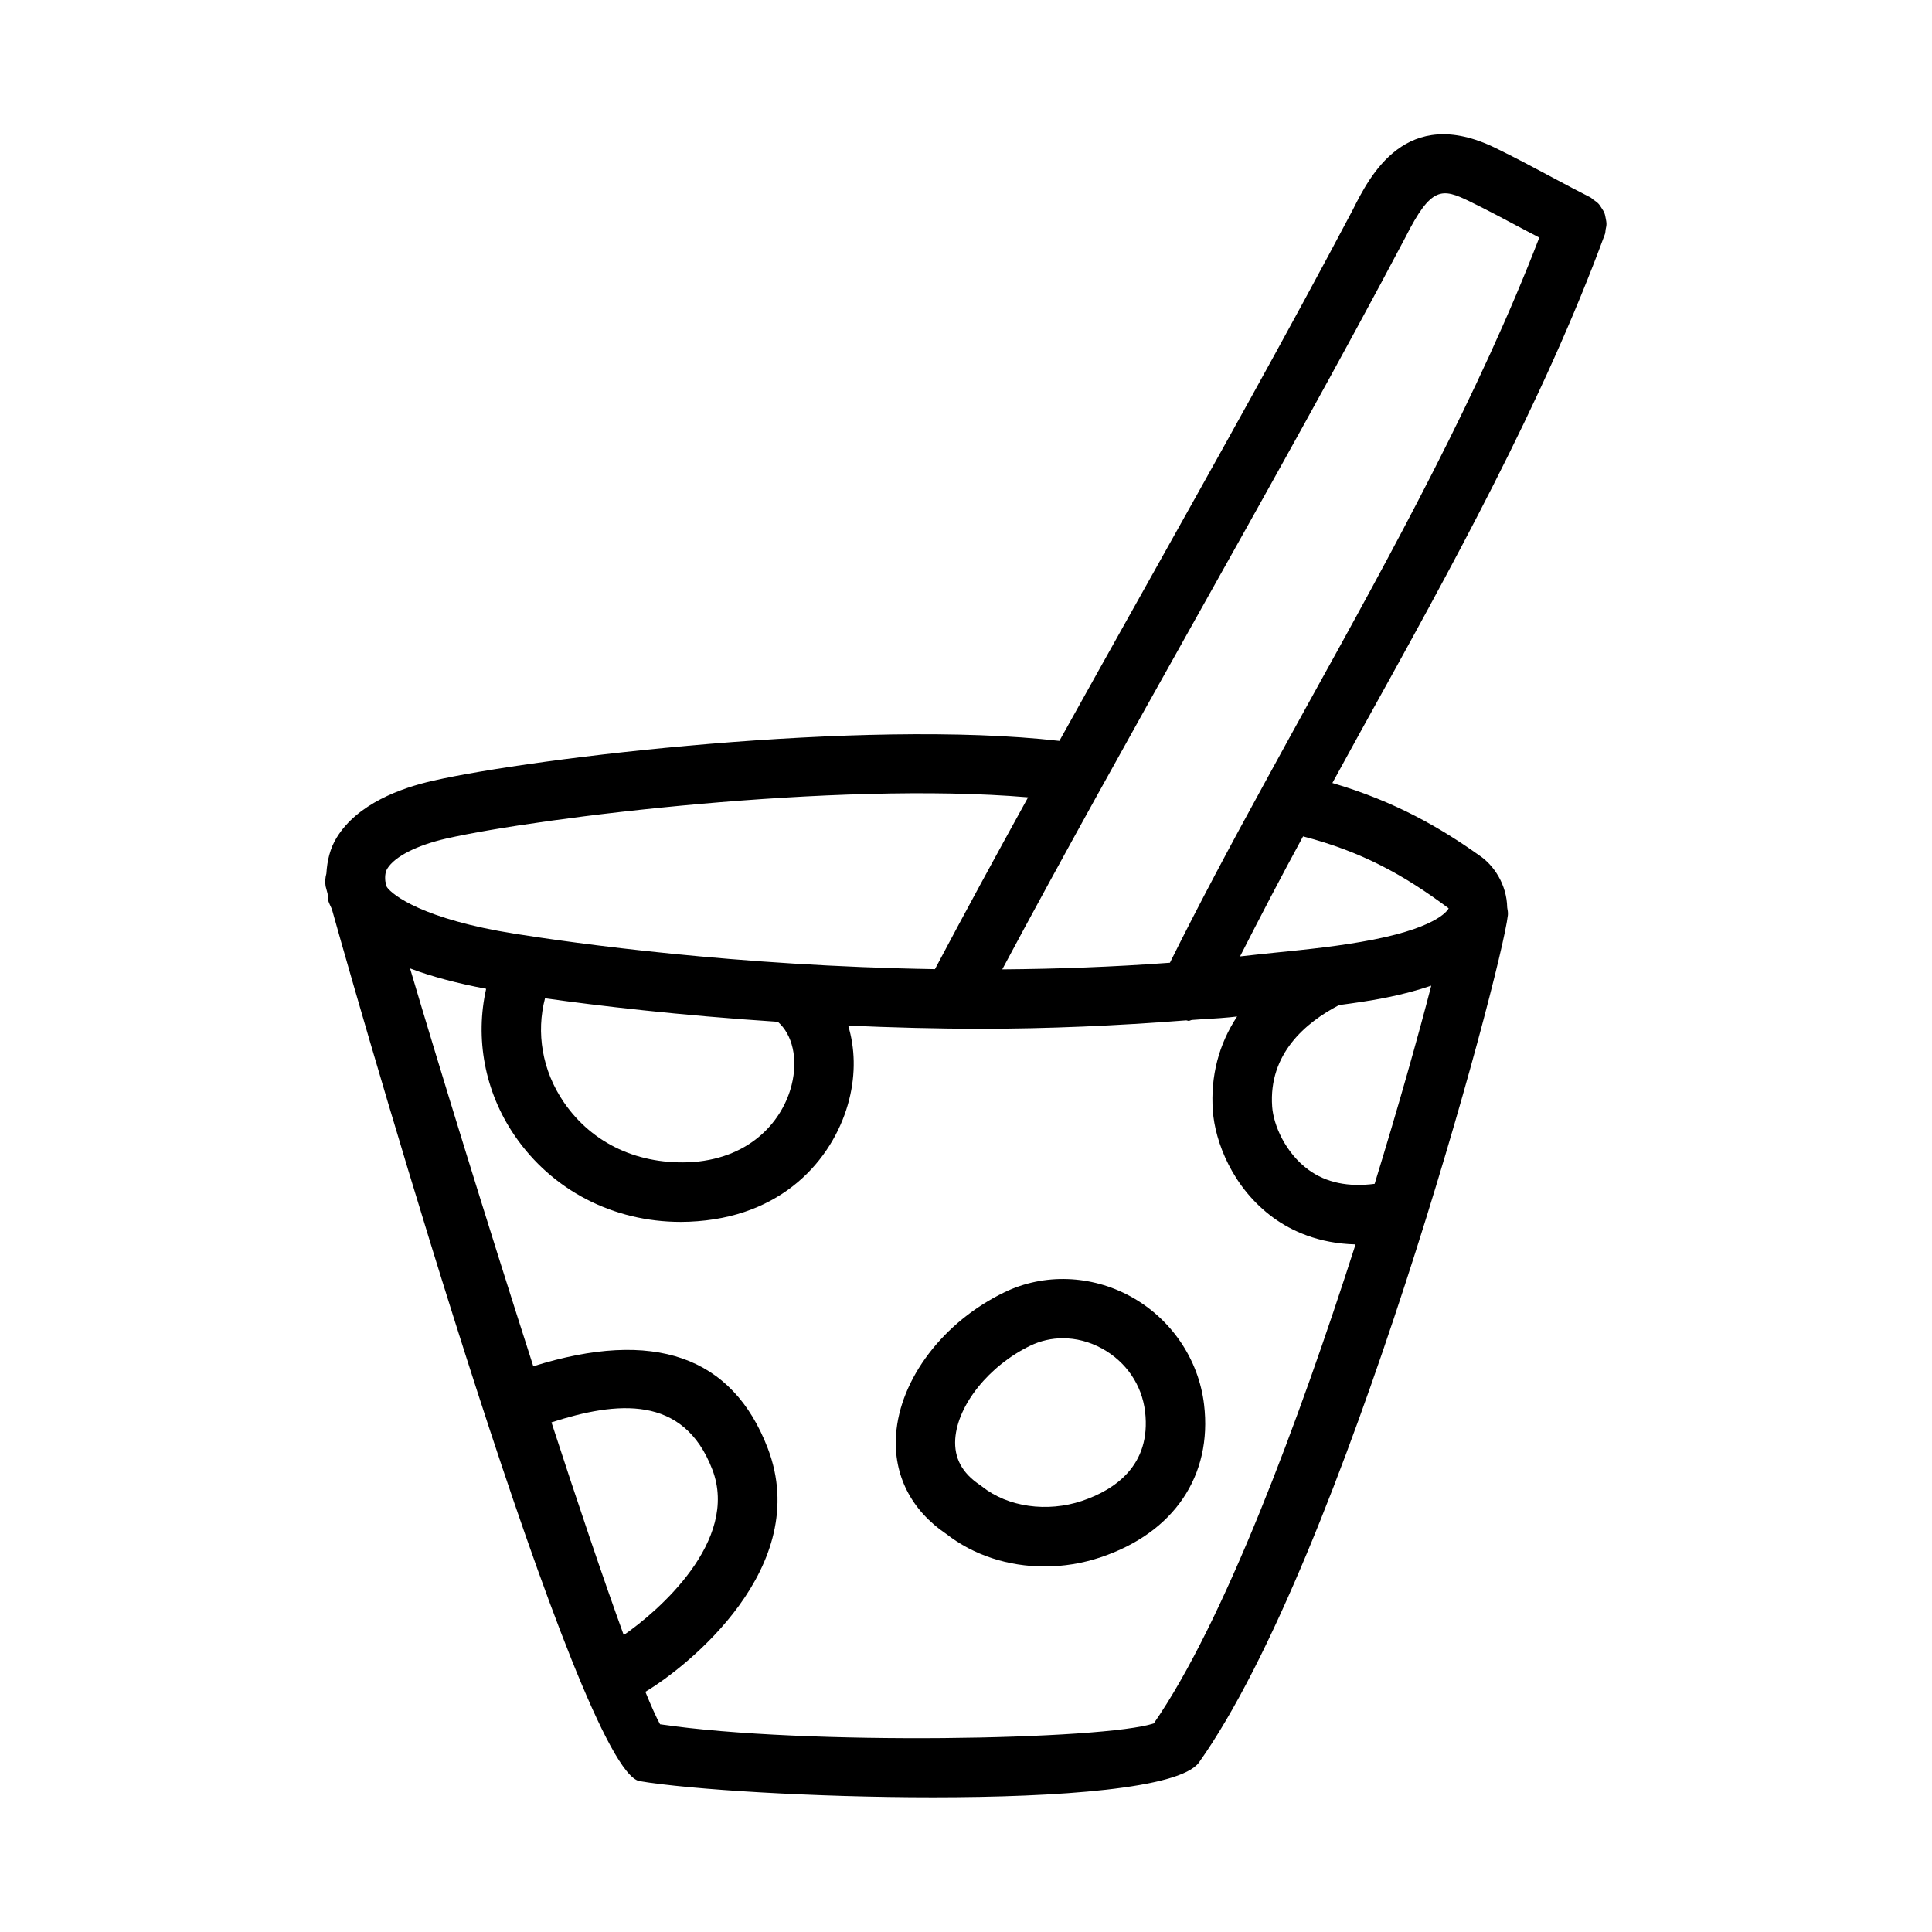
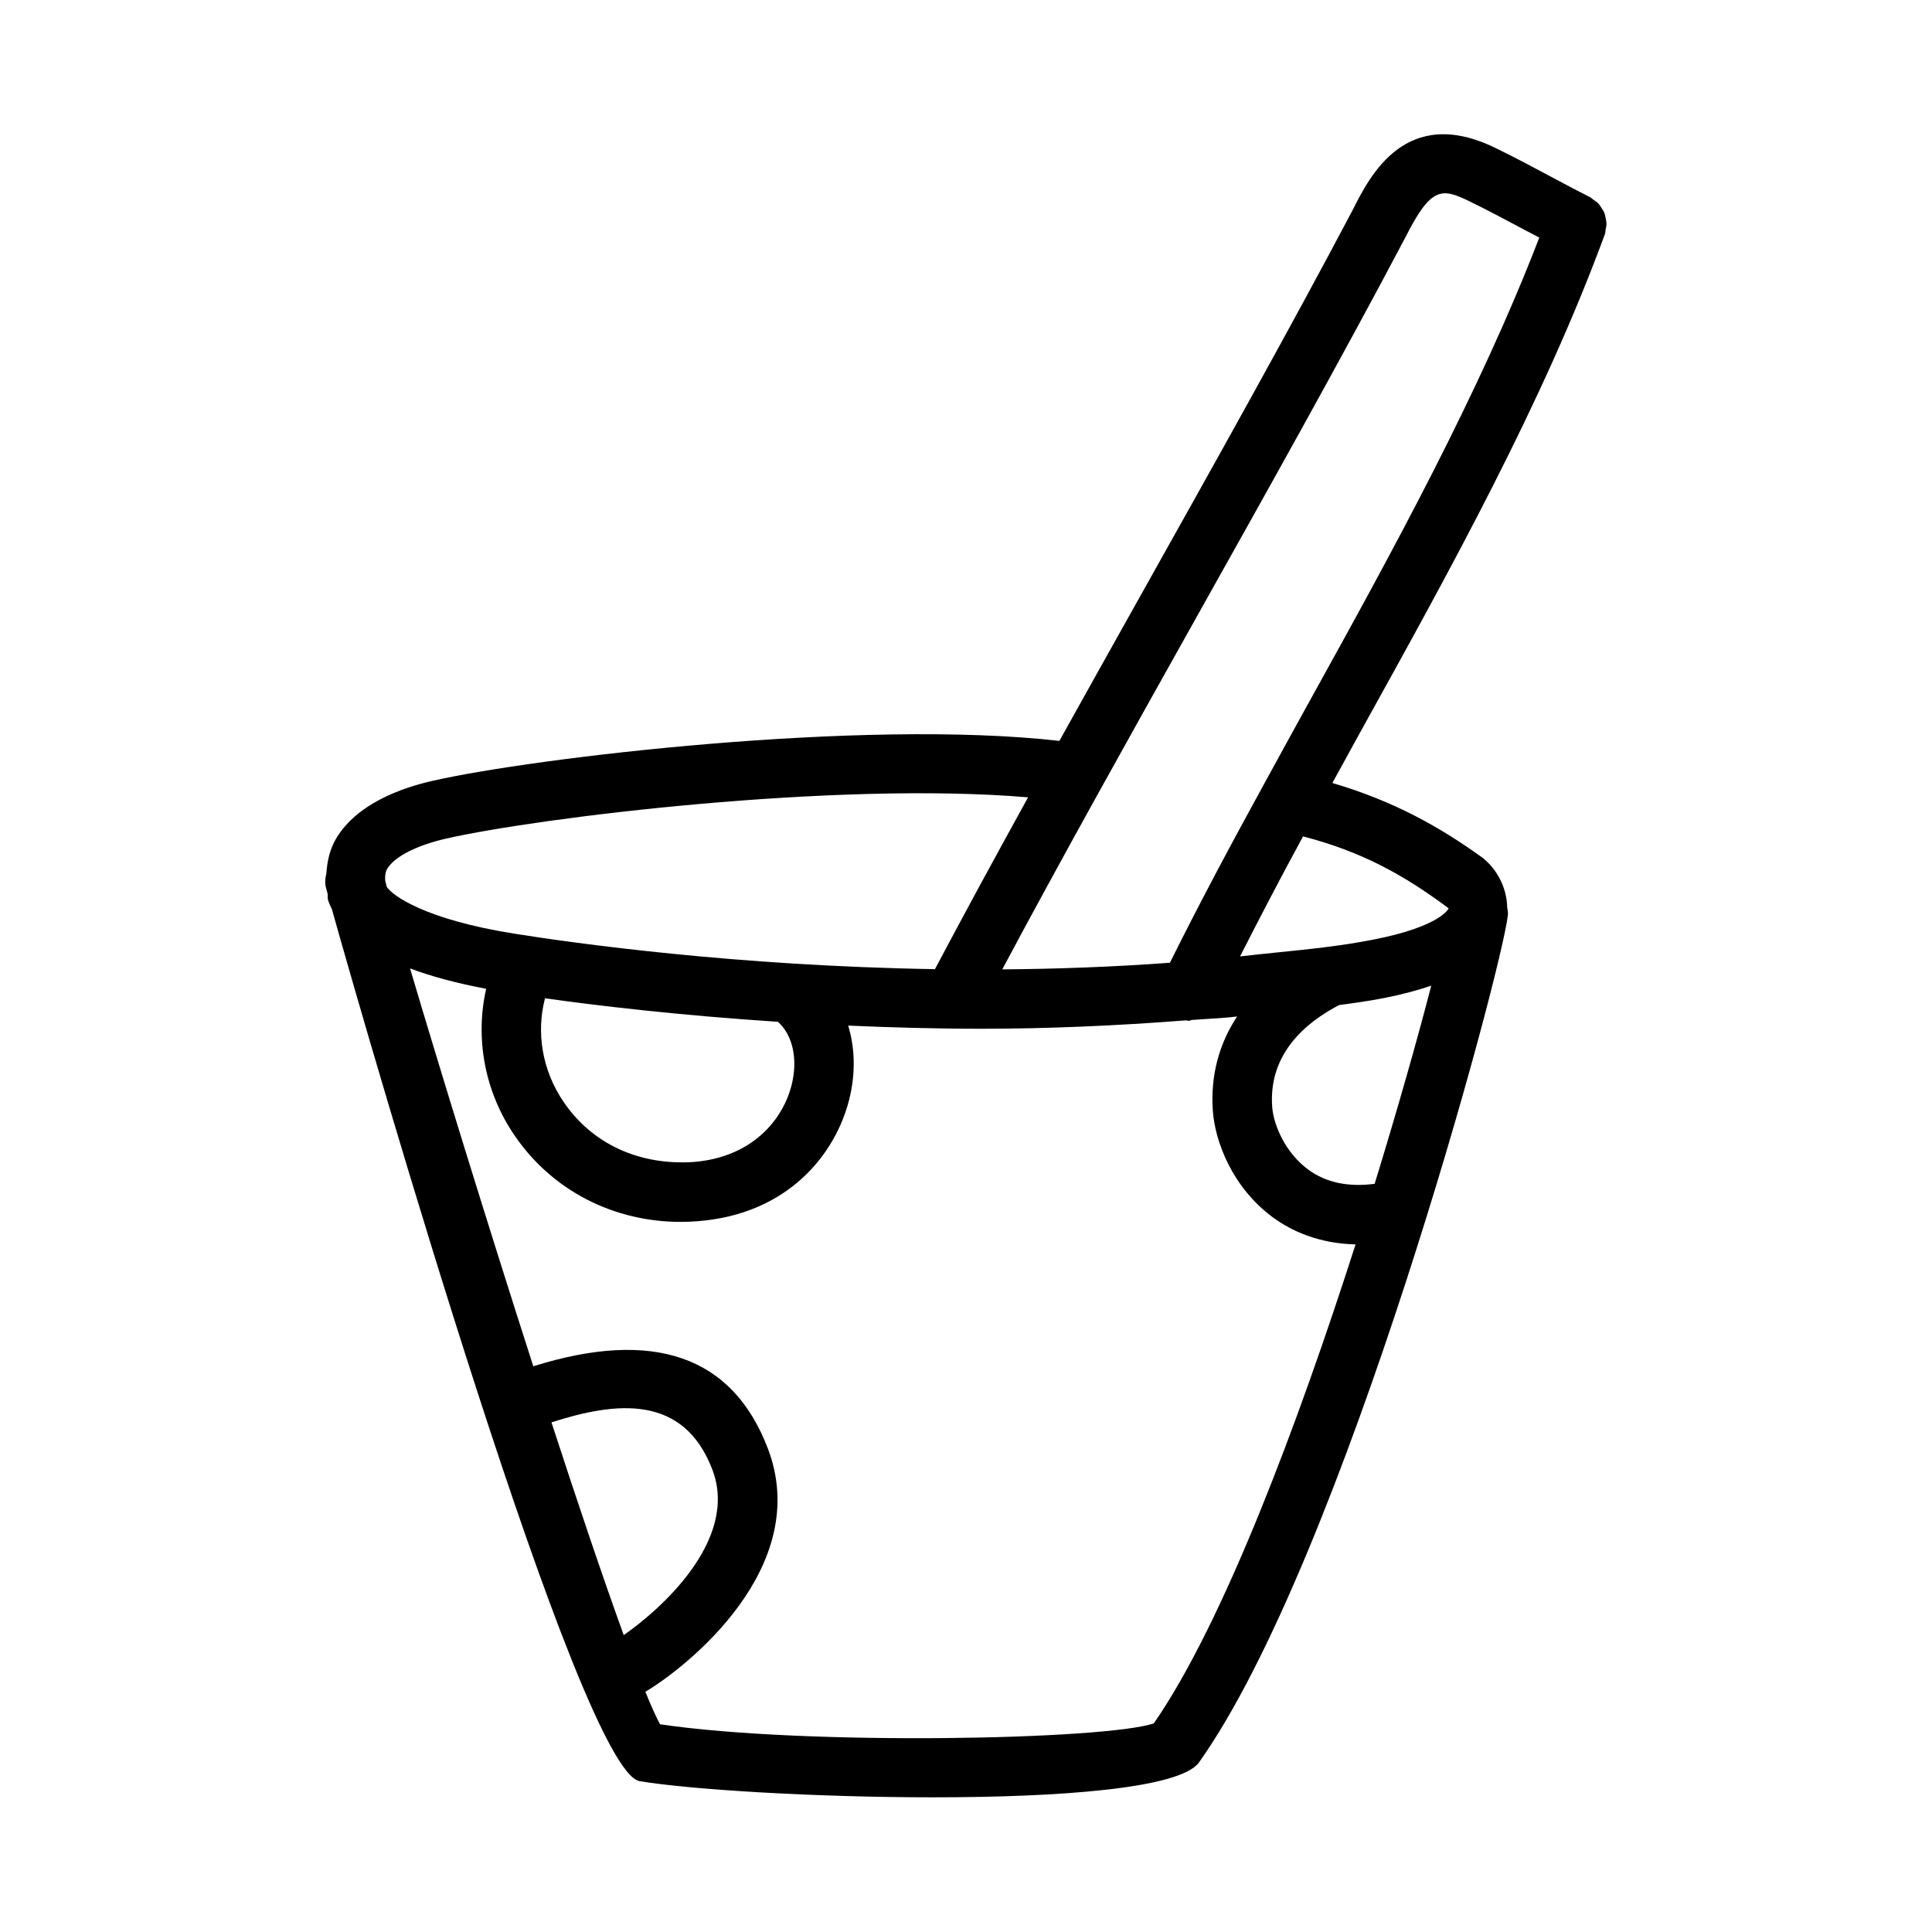
<svg xmlns="http://www.w3.org/2000/svg" fill="#000000" width="800px" height="800px" version="1.1" viewBox="144 144 512 512">
  <g>
    <path d="m233.24 365.94c-1.797 2.922-2.539 6.184-2.746 9.555-0.293 1.066-0.402 2.195-0.207 3.359 0.02 0.109 0.227 0.883 0.523 1.969 0.098 0.531-0.043 1.031 0.094 1.566 0.219 0.867 0.664 1.684 1.039 2.519 10.262 36.652 65.57 227.96 81.512 231.11 13.531 2.246 46.387 4.289 77.812 4.289 33.441 0 65.25-2.305 70.418-9.164 38.328-53.844 80.242-209.56 81.918-224.63 0.078-0.699-0.078-1.348-0.18-2.012-0.109-6.035-3.496-11.203-7.402-13.809-10.113-7.191-22.098-14.242-38.93-19.191 2.59-4.695 5.051-9.246 7.703-14.035 23.691-42.742 48.184-86.945 64.527-131.44 0.145-0.395 0.102-0.793 0.18-1.191 0.098-0.488 0.219-0.957 0.223-1.445 0.004-0.539-0.102-1.043-0.207-1.562-0.094-0.469-0.16-0.922-0.336-1.367-0.195-0.492-0.48-0.914-0.77-1.355-0.262-0.406-0.5-0.805-0.836-1.156-0.375-0.398-0.832-0.688-1.293-1.004-0.301-0.207-0.516-0.492-0.852-0.66-2.891-1.445-6.289-3.258-9.918-5.195-4.844-2.598-10.102-5.398-15.16-7.856-23.801-11.641-33.363 7.426-37.883 16.422-16.898 32.012-36.609 67.172-55.656 101.18-7.336 13.086-14.734 26.32-22.07 39.508-52.32-5.957-139.48 4.535-165.92 10.539-8.652 1.941-20.105 6.156-25.582 15.059zm56.902 155c17.23-5.547 34.988-7.473 42.637 12.512 7.246 18.93-14.473 37.641-23.484 43.855-5.398-14.855-12.113-34.766-19.152-56.367zm159.64 79.766c-12.777 4.383-92.344 5.949-130.86 0.246-1.023-1.852-2.356-4.844-3.894-8.609 10.961-6.531 44.504-32.996 32.445-64.516-9.371-24.527-30.312-31.723-62.145-21.75-12.441-38.691-25.109-79.93-32.66-105.44 5.695 2.156 12.492 3.953 20.168 5.406-2.945 13.008-0.484 27.176 7.566 38.922 9.934 14.516 26.152 22.848 44.004 22.848 1.492 0 2.984-0.062 4.488-0.184 24.078-1.859 36.531-17.867 40.145-32.211 1.754-6.957 1.531-13.703-0.262-19.625 11.305 0.496 23.094 0.84 35.473 0.836 17.34 0 35.637-0.789 54.141-2.231 0.207 0.016 0.402 0.141 0.609 0.141 0.305 0 0.566-0.207 0.867-0.242 3.32-0.266 6.574-0.367 9.91-0.695 0.691-0.086 1.379-0.141 2.07-0.223-4.84 7.328-7.086 15.781-6.434 25.023 0.586 8.086 5.137 20.34 16.035 28.305 4.715 3.438 11.941 6.848 21.789 7.07-15.086 47.039-34.93 100.19-53.461 126.93zm-99.648-185.92c3.867 3.363 5.41 9.793 3.648 16.777-2.277 9.055-10.332 19.156-26.09 20.387-14.254 0.891-26.645-4.703-34.285-15.867-5.766-8.414-7.348-18.488-4.973-27.527 13.828 1.949 35.398 4.508 61.699 6.231zm158.16 42.941c-6.906 0.895-12.82-0.27-17.547-3.734-6.09-4.457-9.254-11.793-9.609-16.711-0.996-14 8.863-22.305 17.73-26.926 4-0.531 8.023-1.102 12.098-1.902 4.648-0.91 8.691-2.012 12.332-3.242-3.457 13.352-8.672 31.926-15.004 52.516zm19.613-73.012c-0.016 0.047-1.969 4.766-19.988 8.301-8.734 1.707-17.266 2.566-26.309 3.477-3.039 0.305-6.008 0.641-8.988 0.969 5.356-10.504 10.879-21.125 16.703-31.812 15.52 4.039 26.668 10.168 38.582 19.066zm-67.359-76.199c19.109-34.086 38.867-69.34 55.918-101.66 6.828-13.562 9.688-13.039 17.004-9.488 4.875 2.383 9.949 5.09 14.637 7.594 1.395 0.746 2.504 1.301 3.82 2-15.887 41.254-38.648 82.719-60.895 122.88-4.031 7.269-8.066 14.684-12.113 22.059-0.047 0.066-0.074 0.148-0.121 0.219-8.617 15.715-17.035 31.457-24.758 47.016-15.145 1.121-30.047 1.648-44.434 1.758 15.816-29.605 33.59-61.414 50.941-92.371zm-44.094 46.785c-8.574 15.535-16.91 30.848-24.68 45.535-52.758-0.852-95.75-6.902-111.36-9.387-24.234-3.852-32.414-10.215-33.91-12.398-0.148-0.566-0.289-1.105-0.391-1.527-0.16-1.527 0.09-2.621 0.535-3.34 1.984-3.215 7.824-6.18 15.652-7.965 24.586-5.566 103.2-15.238 154.15-10.918z" />
-     <path d="m443.62 487.57c-10.469-5.719-22.926-6.164-33.363-1.137-16.207 7.797-27.781 22.984-28.797 37.809-0.738 10.641 3.981 19.957 13.301 26.262 7.227 5.656 16.48 8.625 26.047 8.625 4.981 0 10.055-0.801 14.961-2.461 19.344-6.504 29.566-21.617 27.32-40.453-1.434-12.043-8.723-22.742-19.469-28.645zm-12.871 54.18c-9.242 3.09-19.633 1.645-26.445-3.766-0.168-0.137-0.355-0.277-0.555-0.414-4.781-3.168-6.934-7.18-6.598-12.254 0.629-9.055 9.012-19.449 19.926-24.707 2.723-1.309 5.644-1.953 8.594-1.953 3.504 0 7.059 0.906 10.379 2.723 6.394 3.519 10.547 9.609 11.41 16.699 1.695 14.34-8.145 20.781-16.711 23.672z" />
  </g>
</svg>